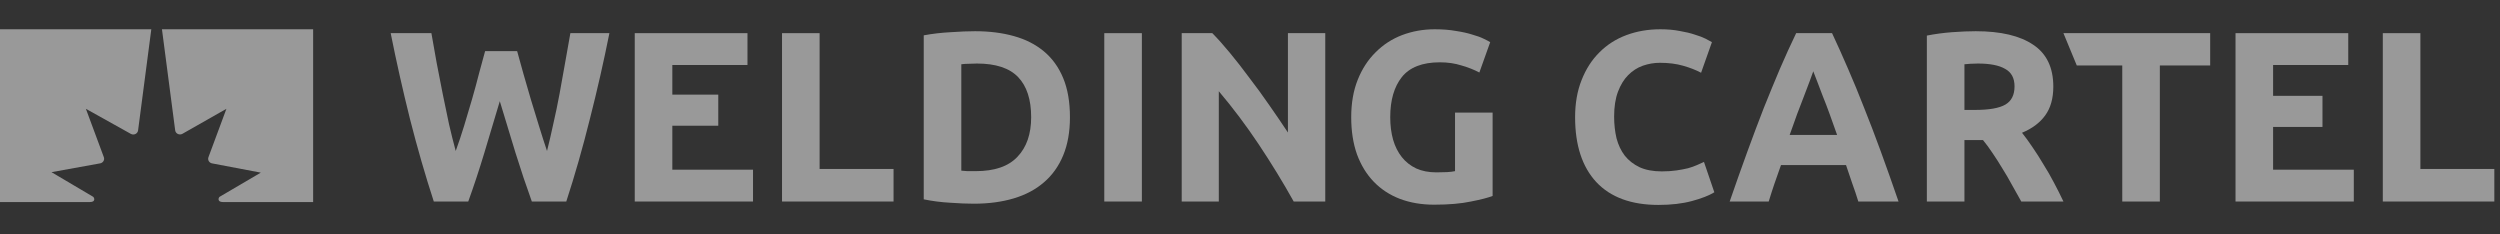
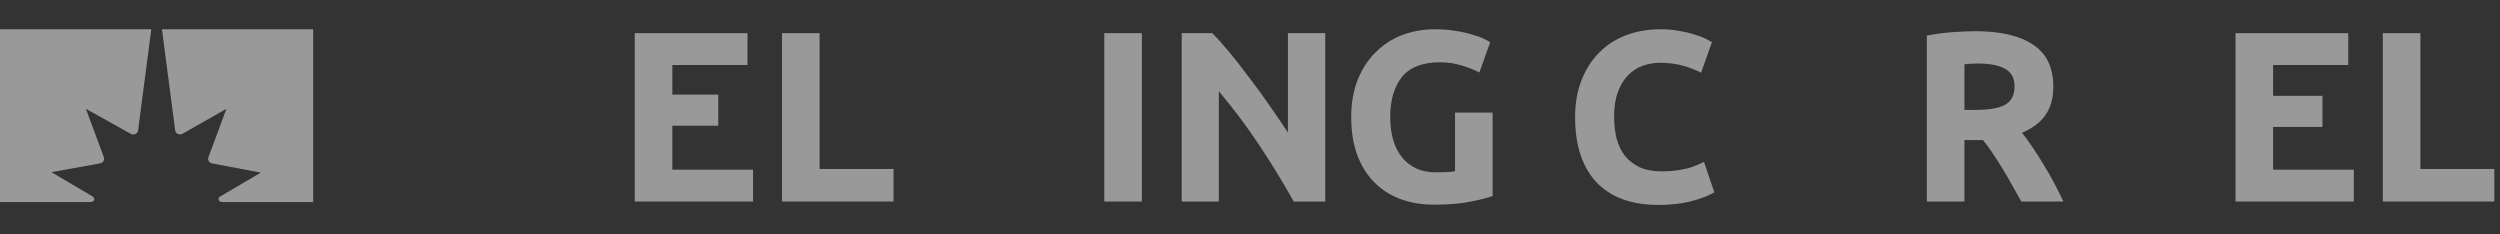
<svg xmlns="http://www.w3.org/2000/svg" width="427" height="40" viewBox="0 0 427 40" fill="none">
  <rect x="0" y="0" width="427" height="40" fill="#333333" stroke="none" />
  <g opacity="0.5">
    <path fill-rule="evenodd" clip-rule="evenodd" d="M25.843 5H0V34.509H15.353C16.363 34.509 16.134 33.795 15.911 33.612L8.794 29.405L17.109 27.9C17.61 27.809 17.907 27.308 17.735 26.845L14.668 18.582L22.348 22.866C22.86 23.152 23.509 22.842 23.583 22.275L25.843 5ZM27.663 5L29.921 22.264C29.996 22.834 30.65 23.144 31.162 22.852L38.673 18.582L35.602 26.852C35.431 27.312 35.724 27.812 36.221 27.906L44.546 29.485L37.512 33.612C37.266 33.813 37.122 34.509 38.059 34.509H53.484V5H27.663Z" fill="white" />
-     <path d="M88.328 8.734C88.657 9.869 89.014 11.155 89.398 12.593C89.809 14.004 90.234 15.47 90.673 16.992C91.14 18.513 91.606 20.035 92.072 21.556C92.538 23.078 92.991 24.488 93.43 25.788C93.786 24.378 94.143 22.842 94.499 21.183C94.883 19.523 95.24 17.808 95.569 16.037C95.898 14.267 96.214 12.51 96.515 10.768C96.844 8.997 97.146 7.296 97.42 5.664H104.085C103.125 10.477 102.014 15.36 100.753 20.311C99.519 25.263 98.175 29.965 96.721 34.419H90.838C89.878 31.764 88.945 28.983 88.04 26.079C87.135 23.147 86.244 20.214 85.366 17.282C84.489 20.214 83.611 23.147 82.733 26.079C81.856 28.983 80.937 31.764 79.977 34.419H74.094C72.64 29.965 71.282 25.263 70.021 20.311C68.787 15.36 67.689 10.477 66.73 5.664H73.682C73.957 7.296 74.258 8.997 74.587 10.768C74.916 12.51 75.259 14.267 75.616 16.037C75.972 17.808 76.329 19.523 76.686 21.183C77.07 22.842 77.454 24.378 77.838 25.788C78.331 24.433 78.811 22.994 79.277 21.473C79.744 19.952 80.196 18.43 80.635 16.909C81.074 15.387 81.472 13.921 81.828 12.51C82.212 11.1 82.555 9.841 82.857 8.734H88.328Z" fill="white" />
    <path d="M108.415 34.419V5.664H127.669V11.1H114.833V16.162H122.681V21.473H114.833V28.983H128.615V34.419H108.415Z" fill="white" />
    <path d="M152.618 28.859V34.419H133.57V5.664H139.988V28.859H152.618Z" fill="white" />
-     <path d="M164.192 29.149C164.493 29.177 164.836 29.205 165.22 29.232C165.632 29.232 166.112 29.232 166.66 29.232C169.869 29.232 172.242 28.416 173.777 26.784C175.341 25.152 176.123 22.898 176.123 20.021C176.123 17.006 175.382 14.723 173.901 13.174C172.42 11.625 170.075 10.851 166.866 10.851C166.427 10.851 165.974 10.864 165.508 10.892C165.042 10.892 164.603 10.92 164.192 10.975V29.149ZM182.746 20.021C182.746 22.51 182.362 24.682 181.594 26.535C180.826 28.389 179.729 29.924 178.303 31.141C176.904 32.358 175.19 33.271 173.16 33.88C171.131 34.488 168.854 34.792 166.331 34.792C165.179 34.792 163.835 34.737 162.299 34.627C160.763 34.544 159.255 34.35 157.774 34.046V6.037C159.255 5.761 160.791 5.581 162.382 5.498C164 5.387 165.385 5.332 166.537 5.332C168.978 5.332 171.186 5.609 173.16 6.162C175.163 6.715 176.877 7.586 178.303 8.776C179.729 9.965 180.826 11.487 181.594 13.34C182.362 15.194 182.746 17.421 182.746 20.021Z" fill="white" />
    <path d="M188.613 5.664H195.031V34.419H188.613V5.664Z" fill="white" />
    <path d="M220.966 34.419C219.128 31.127 217.14 27.877 215 24.668C212.861 21.459 210.585 18.43 208.171 15.581V34.419H201.835V5.664H207.06C207.965 6.577 208.966 7.697 210.064 9.025C211.161 10.353 212.271 11.777 213.396 13.299C214.548 14.793 215.686 16.355 216.811 17.988C217.935 19.592 218.991 21.141 219.978 22.635V5.664H226.355V34.419H220.966Z" fill="white" />
    <path d="M245.927 10.643C242.938 10.643 240.771 11.487 239.427 13.174C238.111 14.834 237.452 17.116 237.452 20.021C237.452 21.432 237.617 22.718 237.946 23.88C238.275 25.014 238.769 25.996 239.427 26.826C240.085 27.656 240.908 28.306 241.896 28.776C242.883 29.219 244.035 29.44 245.351 29.44C246.064 29.44 246.668 29.426 247.162 29.398C247.683 29.371 248.135 29.315 248.519 29.232V19.232H254.937V33.465C254.169 33.769 252.935 34.087 251.234 34.419C249.534 34.779 247.436 34.959 244.94 34.959C242.801 34.959 240.853 34.627 239.098 33.963C237.37 33.299 235.889 32.331 234.655 31.058C233.421 29.786 232.461 28.223 231.775 26.369C231.117 24.516 230.788 22.4 230.788 20.021C230.788 17.614 231.158 15.484 231.898 13.631C232.639 11.777 233.654 10.214 234.943 8.942C236.232 7.642 237.74 6.66 239.468 5.996C241.224 5.332 243.089 5 245.063 5C246.407 5 247.614 5.097 248.684 5.29C249.781 5.456 250.713 5.664 251.481 5.913C252.277 6.134 252.921 6.369 253.415 6.618C253.936 6.867 254.306 7.061 254.526 7.199L252.674 12.386C251.797 11.916 250.782 11.514 249.63 11.183C248.505 10.823 247.271 10.643 245.927 10.643Z" fill="white" />
    <path d="M283.263 35C278.628 35 275.089 33.7 272.648 31.1C270.235 28.499 269.028 24.806 269.028 20.021C269.028 17.642 269.398 15.526 270.139 13.672C270.879 11.791 271.894 10.214 273.183 8.942C274.472 7.642 276.008 6.66 277.791 5.996C279.574 5.332 281.507 5 283.592 5C284.799 5 285.896 5.097 286.883 5.29C287.871 5.456 288.734 5.664 289.475 5.913C290.216 6.134 290.833 6.369 291.326 6.618C291.82 6.867 292.177 7.061 292.396 7.199L290.545 12.427C289.667 11.957 288.638 11.556 287.459 11.224C286.307 10.892 284.991 10.726 283.51 10.726C282.522 10.726 281.549 10.892 280.589 11.224C279.656 11.556 278.82 12.095 278.079 12.842C277.366 13.562 276.79 14.502 276.351 15.664C275.912 16.826 275.693 18.236 275.693 19.896C275.693 21.224 275.83 22.469 276.104 23.631C276.406 24.765 276.872 25.747 277.503 26.577C278.161 27.407 279.012 28.07 280.054 28.569C281.096 29.039 282.358 29.274 283.839 29.274C284.771 29.274 285.608 29.218 286.348 29.108C287.089 28.997 287.747 28.873 288.323 28.734C288.899 28.569 289.406 28.389 289.845 28.195C290.284 28.001 290.682 27.822 291.038 27.656L292.807 32.842C291.902 33.396 290.627 33.894 288.981 34.336C287.336 34.779 285.43 35 283.263 35Z" fill="white" />
-     <path d="M317.4 34.419C317.098 33.423 316.755 32.4 316.371 31.349C316.015 30.297 315.658 29.246 315.301 28.195H304.193C303.837 29.246 303.467 30.297 303.083 31.349C302.726 32.4 302.397 33.423 302.095 34.419H295.43C296.5 31.321 297.515 28.458 298.475 25.83C299.435 23.202 300.367 20.726 301.272 18.402C302.205 16.079 303.11 13.88 303.988 11.805C304.893 9.703 305.825 7.656 306.785 5.664H312.915C313.848 7.656 314.767 9.703 315.672 11.805C316.577 13.88 317.482 16.079 318.387 18.402C319.319 20.726 320.266 23.202 321.226 25.83C322.186 28.458 323.2 31.321 324.27 34.419H317.4ZM309.706 12.178C309.569 12.593 309.363 13.16 309.089 13.88C308.815 14.599 308.499 15.429 308.143 16.369C307.786 17.31 307.389 18.347 306.95 19.481C306.538 20.616 306.113 21.805 305.674 23.05H313.779C313.34 21.805 312.915 20.616 312.504 19.481C312.092 18.347 311.695 17.31 311.311 16.369C310.954 15.429 310.639 14.599 310.365 13.88C310.09 13.16 309.871 12.593 309.706 12.178Z" fill="white" />
    <path d="M337.459 5.332C341.737 5.332 345.015 6.107 347.291 7.656C349.568 9.177 350.706 11.556 350.706 14.793C350.706 16.812 350.24 18.458 349.307 19.73C348.402 20.975 347.086 21.957 345.358 22.676C345.934 23.396 346.537 24.226 347.168 25.166C347.799 26.079 348.416 27.047 349.019 28.071C349.65 29.066 350.254 30.118 350.83 31.224C351.406 32.303 351.94 33.368 352.434 34.419H345.234C344.713 33.479 344.178 32.524 343.63 31.556C343.109 30.588 342.56 29.647 341.984 28.735C341.436 27.822 340.887 26.964 340.339 26.162C339.79 25.332 339.242 24.585 338.693 23.921H335.525V34.419H329.107V6.079C330.506 5.802 331.946 5.609 333.427 5.498C334.936 5.387 336.279 5.332 337.459 5.332ZM337.829 10.851C337.363 10.851 336.938 10.864 336.554 10.892C336.197 10.92 335.854 10.947 335.525 10.975V18.776H337.335C339.749 18.776 341.477 18.472 342.519 17.863C343.561 17.255 344.083 16.217 344.083 14.751C344.083 13.34 343.548 12.344 342.478 11.764C341.436 11.155 339.886 10.851 337.829 10.851Z" fill="white" />
-     <path d="M377.498 5.664V11.183H368.9V34.419H362.482V11.183H354.714L352.434 5.664H377.498Z" fill="white" />
    <path d="M381.828 34.419V5.664H401.082V11.1H388.246V16.369H396.678V21.68H388.246V28.983H402.028V34.419H381.828Z" fill="white" />
    <path d="M426.032 28.859V34.419H406.984V5.664H413.402V28.859H426.032Z" fill="white" />
  </g>
</svg>